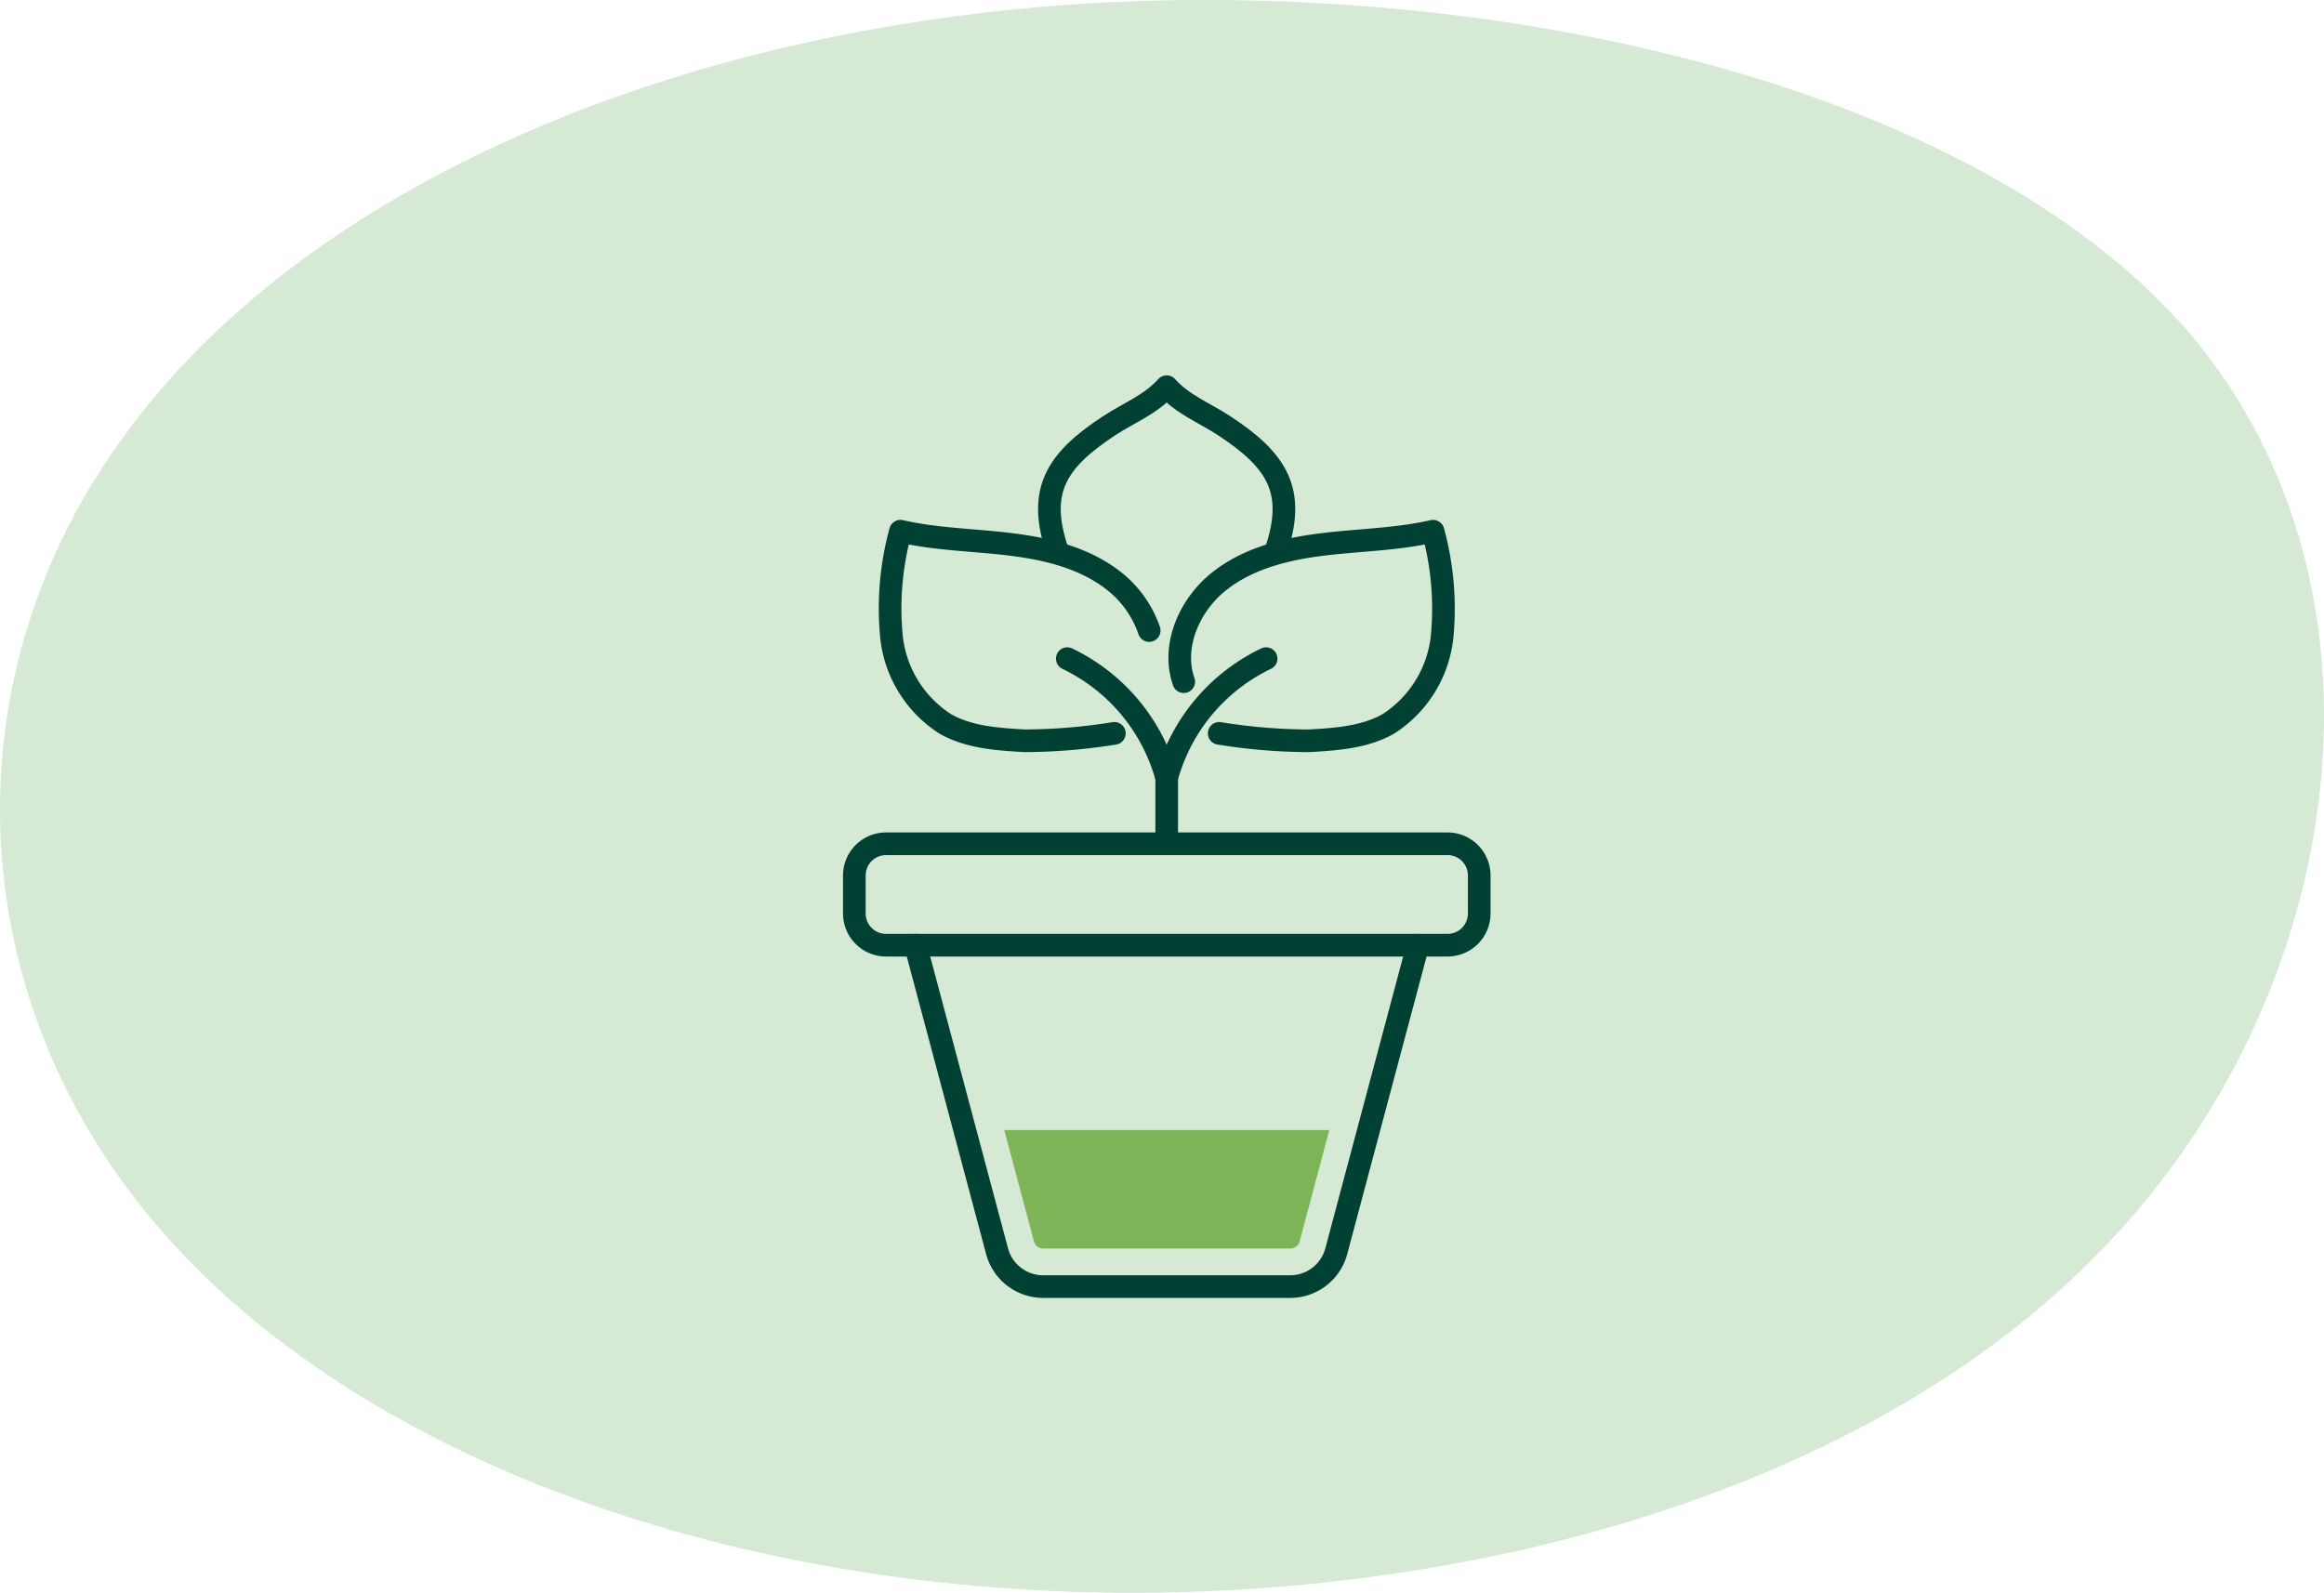
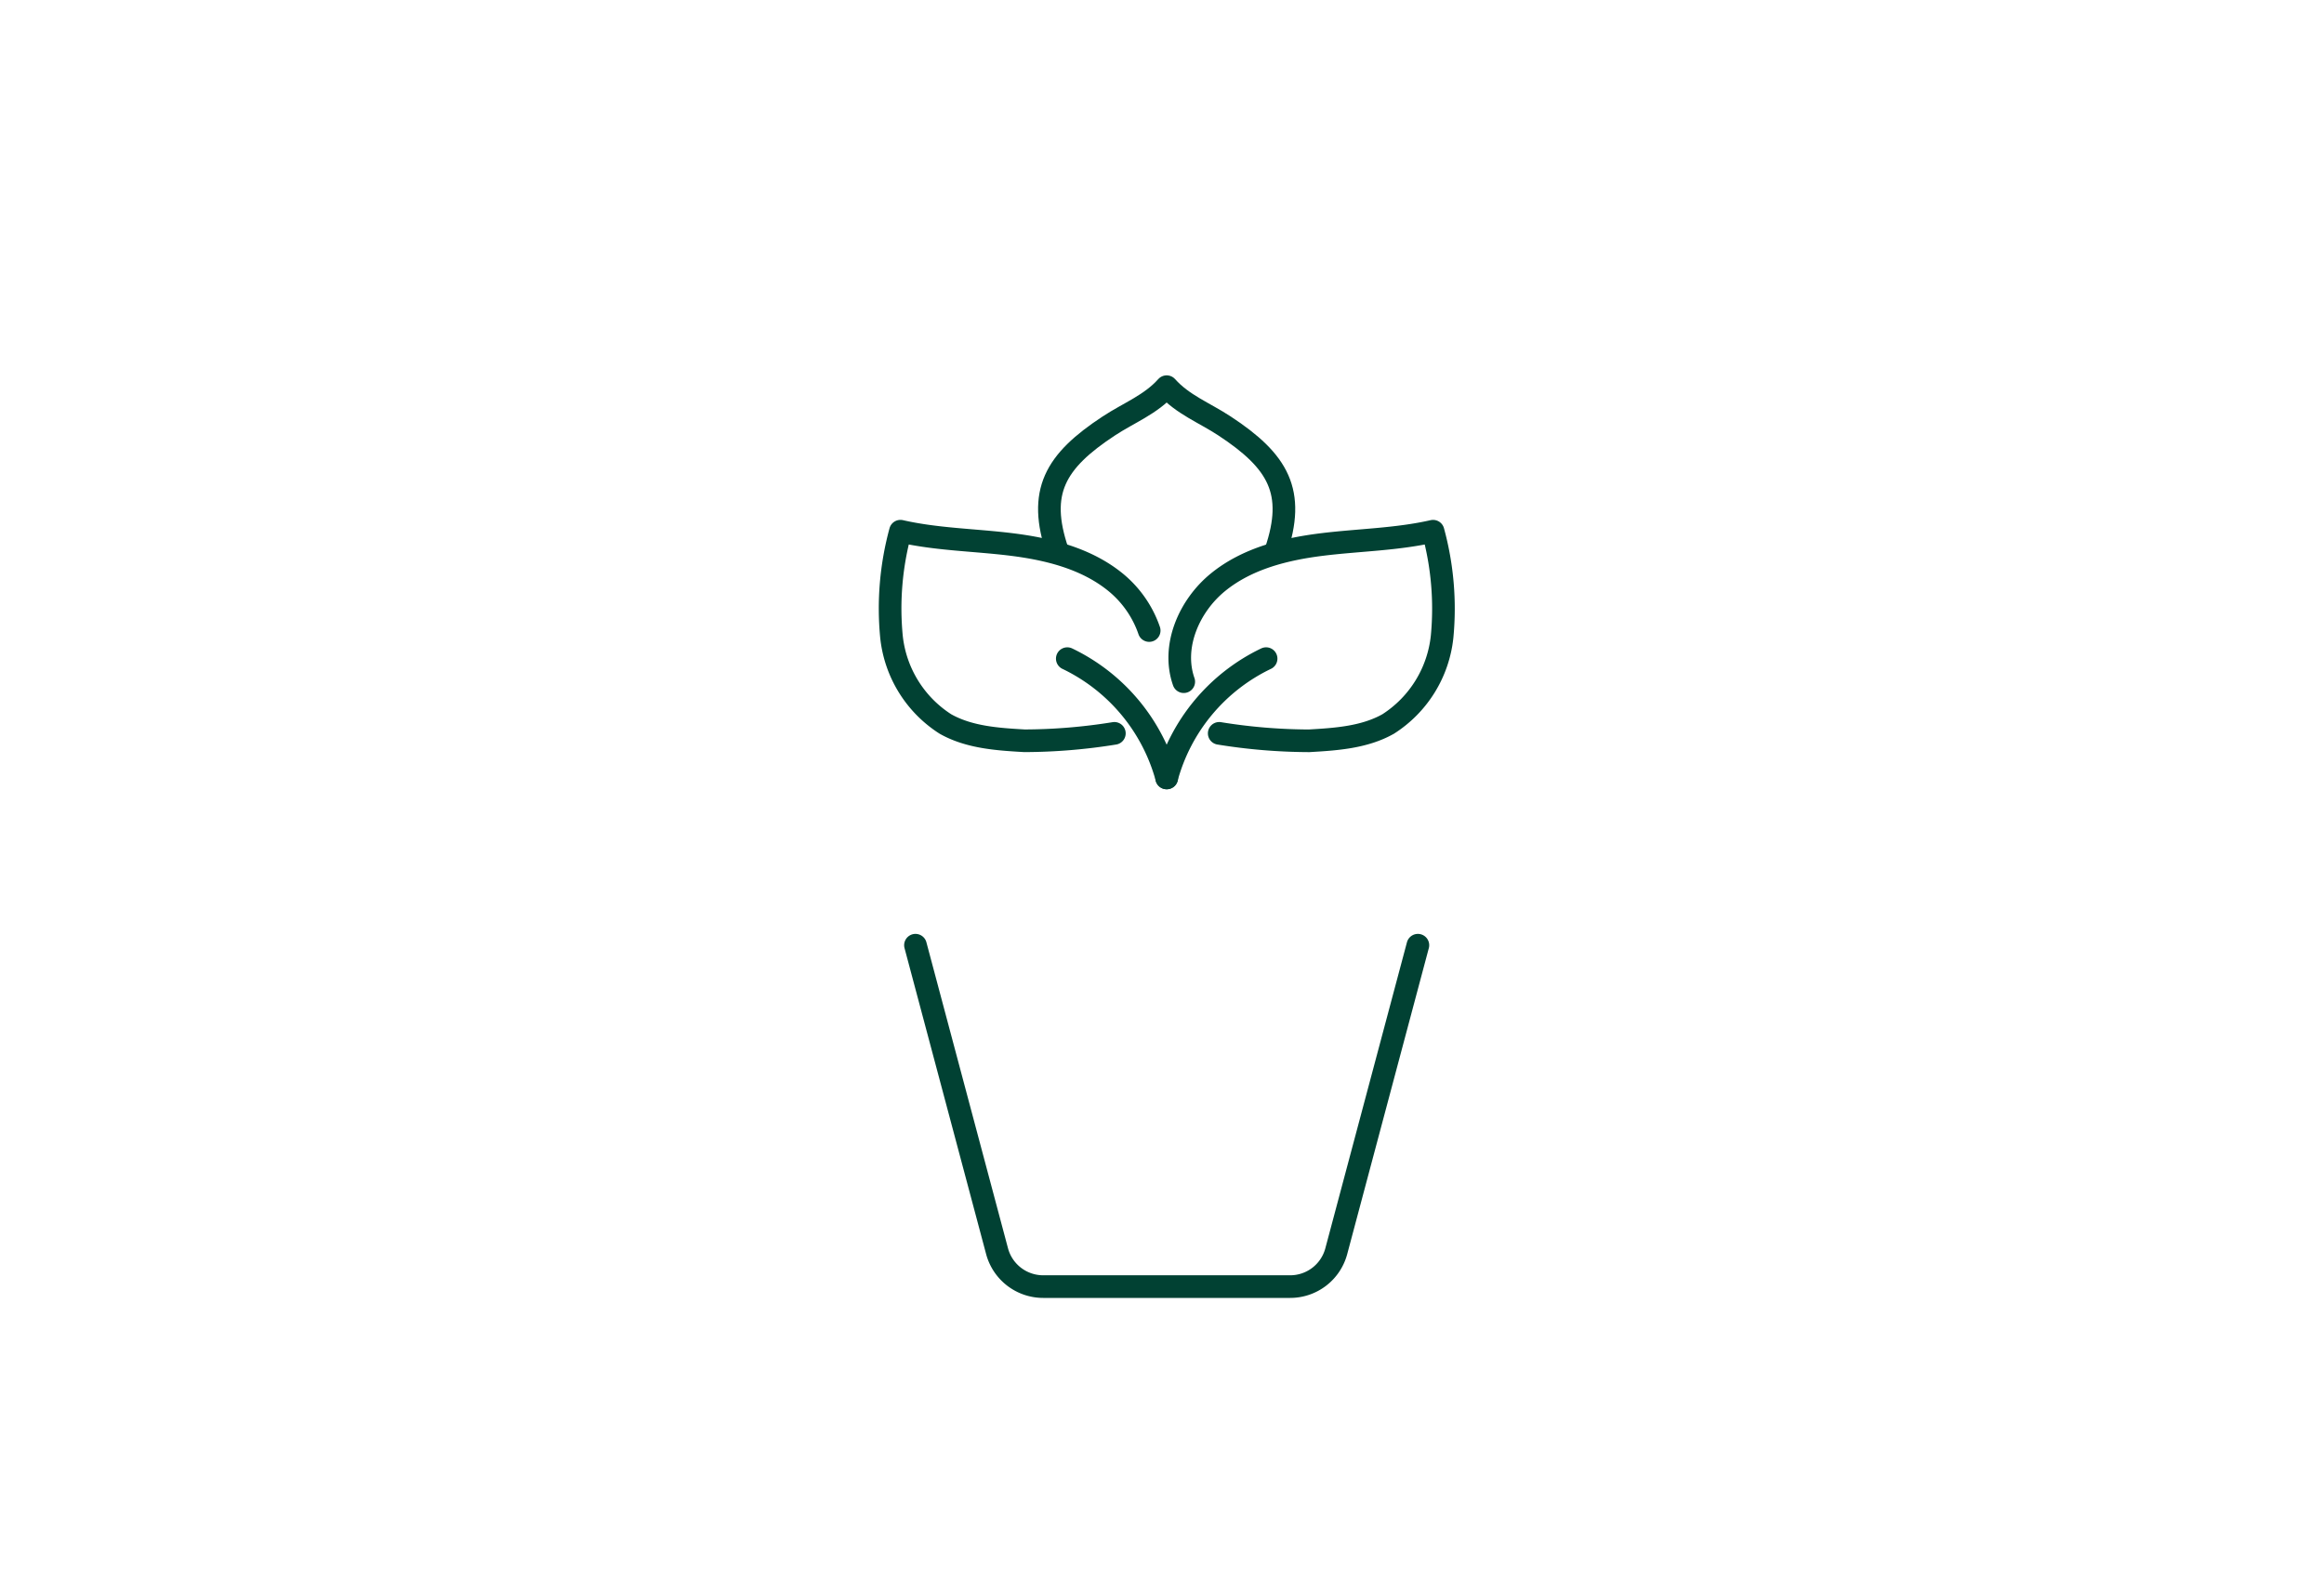
<svg xmlns="http://www.w3.org/2000/svg" width="205.299" height="140.731" viewBox="0 0 205.299 140.731">
  <g id="Group_1390" data-name="Group 1390" transform="translate(-1246.351 -1049.078)">
-     <path id="blob_9_" data-name="blob(9)" d="M138.138-30.173c18.784,22.508,13.807,57.982-7.706,80.368C109.079,72.7,71.351,82.244,37.154,80.653S-27.546,66.463-43.28,46.4C-59.013,26.463-59.815-.815-44.4-21.61-29.151-42.528,2.155-56.962,39.4-59.531,76.488-61.978,119.193-52.559,138.138-30.173Z" transform="translate(1301.883 1108.986)" fill="#d5e9d5" />
    <g id="Group_441" data-name="Group 441" transform="translate(-10223.577 -9287.139)">
      <path id="Path_4358" data-name="Path 4358" d="M1782.64,992.007l7.208,27.036a4.218,4.218,0,0,0,4.075,3.128h21.819a4.212,4.212,0,0,0,4.072-3.128l7.209-27.036" transform="translate(9768.159 9427.726)" fill="none" stroke="#014133" stroke-linecap="round" stroke-linejoin="round" stroke-width="2" />
-       <path id="Path_4359" data-name="Path 4359" d="M1807,995.591h24.8a2.8,2.8,0,0,0,2.8-2.8v-3.362a2.8,2.8,0,0,0-2.8-2.8h-49.6a2.8,2.8,0,0,0-2.8,2.8v3.362a2.8,2.8,0,0,0,2.8,2.8H1807" transform="translate(9766 9424.141)" fill="none" stroke="#014133" stroke-linecap="round" stroke-linejoin="round" stroke-width="2" />
      <path id="Path_4360" data-name="Path 4360" d="M1795.96,987.348a16.47,16.47,0,0,1,8.783-10.541" transform="translate(9777.03 9417.605)" fill="none" stroke="#014133" stroke-linecap="round" stroke-linejoin="round" stroke-width="2" />
      <path id="Path_4361" data-name="Path 4361" d="M1797.01,983.344c-1.09-3.115.468-6.7,3.025-8.784s5.9-2.929,9.177-3.335,6.6-.44,9.822-1.175a25.955,25.955,0,0,1,.8,9.313,10.452,10.452,0,0,1-4.768,7.721c-2.09,1.179-4.584,1.346-6.981,1.484a50.438,50.438,0,0,1-7.941-.658" transform="translate(9777.488 9413.104)" fill="none" stroke="#014133" stroke-linecap="round" stroke-linejoin="round" stroke-width="2" />
-       <path id="Path_4362" data-name="Path 4362" d="M1790.69,976.808a16.479,16.479,0,0,1,8.782,10.541v5.814" transform="translate(9773.521 9417.605)" fill="none" stroke="#014133" stroke-linecap="round" stroke-linejoin="round" stroke-width="2" />
+       <path id="Path_4362" data-name="Path 4362" d="M1790.69,976.808a16.479,16.479,0,0,1,8.782,10.541" transform="translate(9773.521 9417.605)" fill="none" stroke="#014133" stroke-linecap="round" stroke-linejoin="round" stroke-width="2" />
      <path id="Path_4363" data-name="Path 4363" d="M1804.2,978.825a9.494,9.494,0,0,0-2.971-4.267c-2.557-2.085-5.905-2.928-9.179-3.335s-6.6-.438-9.822-1.174a25.965,25.965,0,0,0-.794,9.314,10.445,10.445,0,0,0,4.766,7.719c2.092,1.181,4.584,1.346,6.981,1.484a50.542,50.542,0,0,0,7.943-.656" transform="translate(9767.245 9413.104)" fill="none" stroke="#014133" stroke-linecap="round" stroke-linejoin="round" stroke-width="2" />
      <path id="Path_4364" data-name="Path 4364" d="M1790.46,976.933c-1.784-5.249-.233-7.951,4.533-11.081,1.777-1.168,3.693-1.883,5.108-3.469,1.414,1.586,3.33,2.3,5.107,3.469,4.766,3.13,6.317,5.832,4.533,11.081" transform="translate(9772.889 9407.999)" fill="none" stroke="#014133" stroke-linecap="round" stroke-linejoin="round" stroke-width="2" />
-       <path id="Path_4365" data-name="Path 4365" d="M1790.8,1012.28h21.819a.853.853,0,0,0,.825-.632l2.623-9.839h-28.716l2.624,9.839a.853.853,0,0,0,.825.632" transform="translate(9771.291 9434.253)" fill="#7db458" />
    </g>
  </g>
</svg>